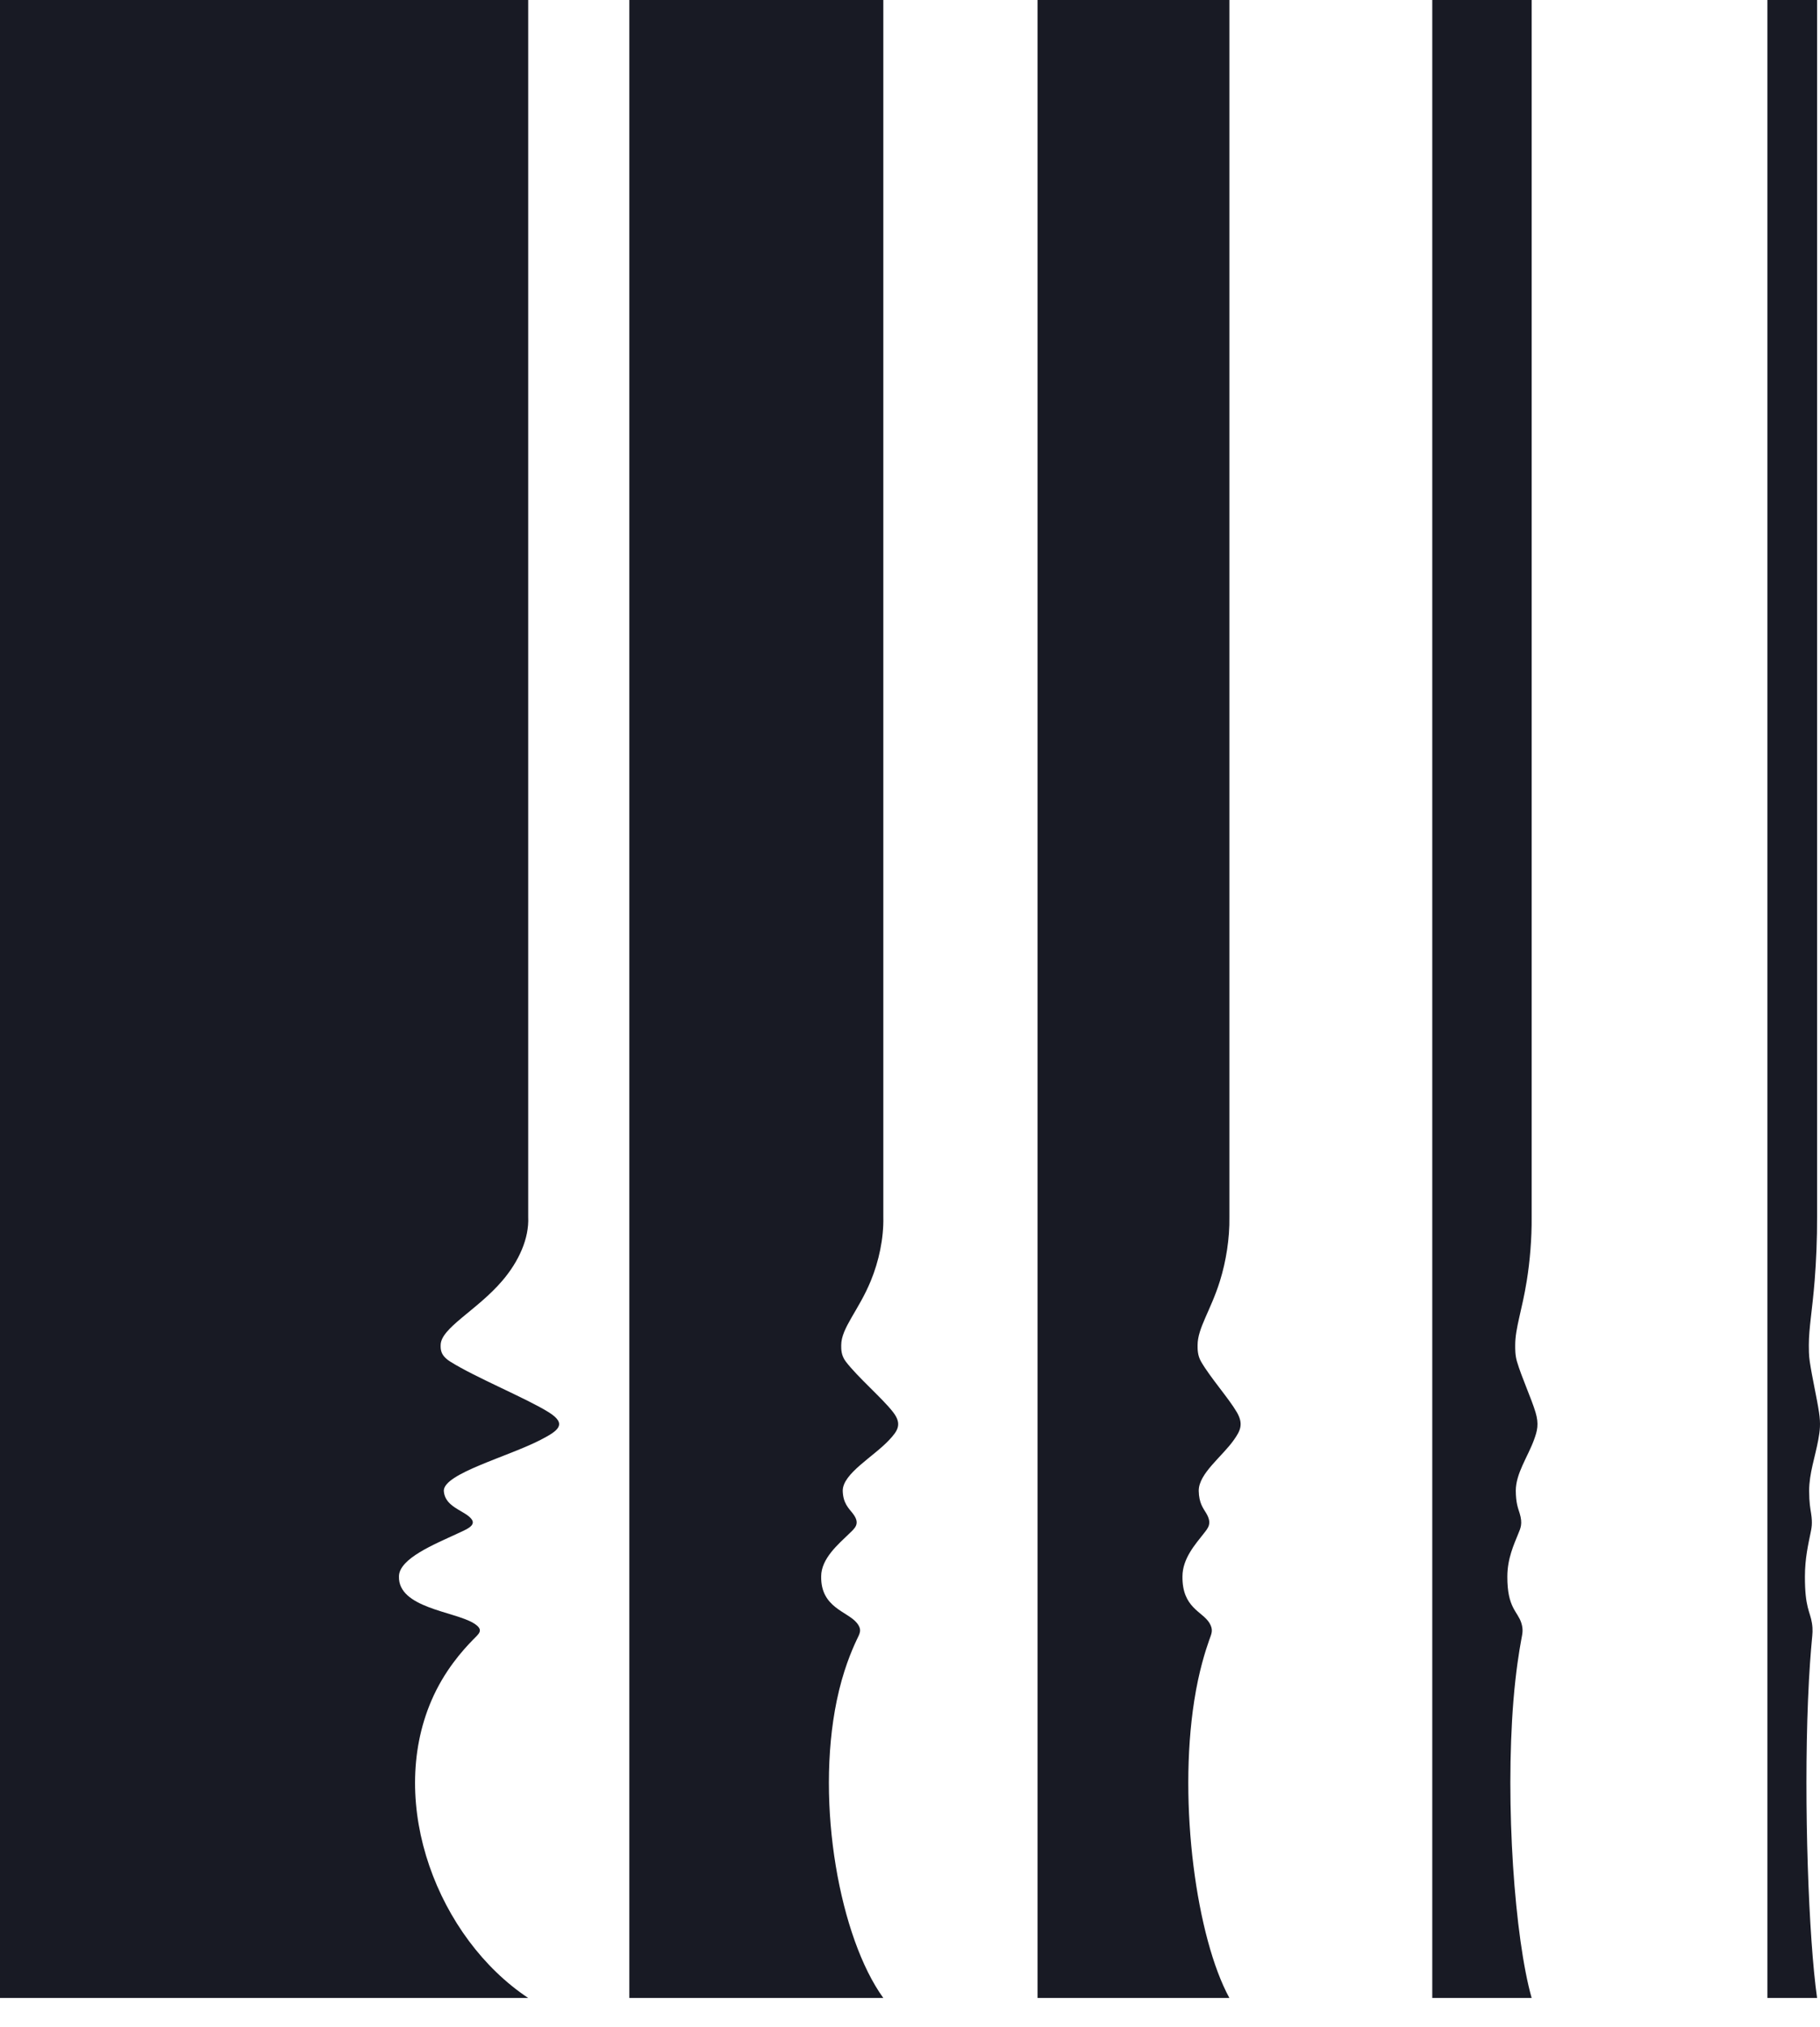
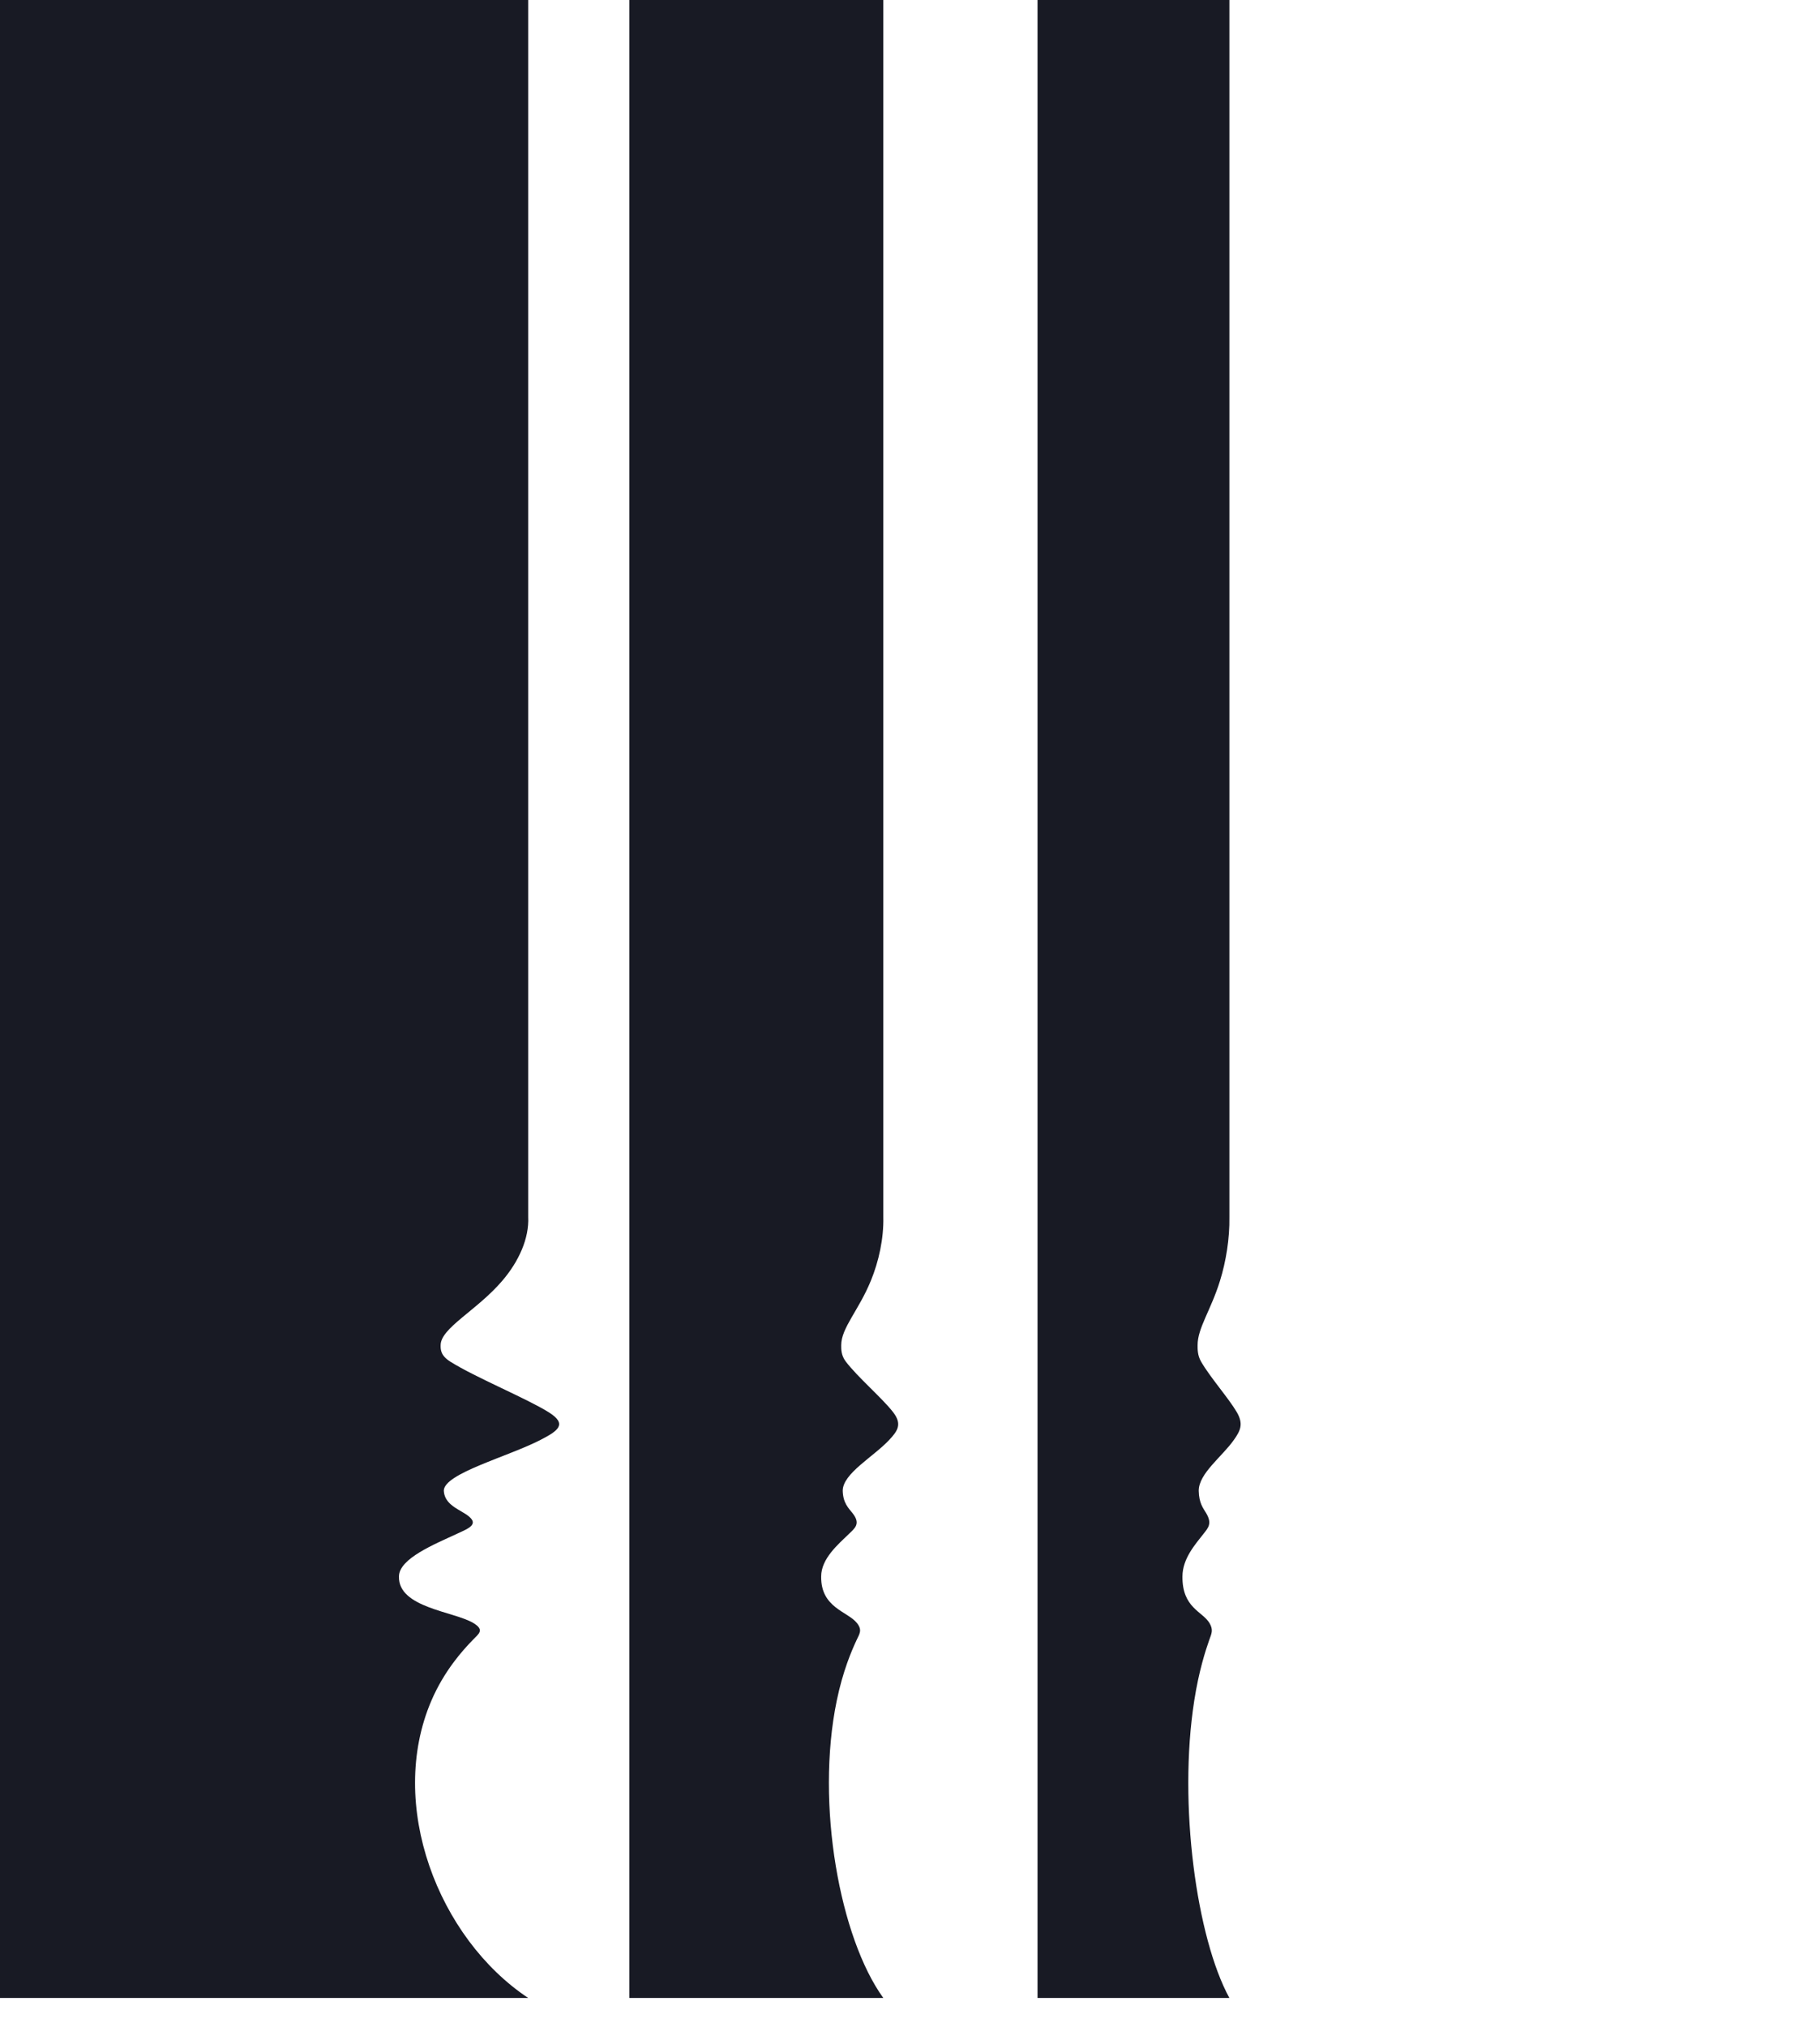
<svg xmlns="http://www.w3.org/2000/svg" width="53" height="59" viewBox="0 0 53 59" fill="none">
  <path fill-rule="evenodd" clip-rule="evenodd" d="M0 0H15.382C15.382 11.807 15.382 23.614 15.382 35.421C15.412 36.046 15.108 36.717 14.628 37.278C13.89 38.142 12.832 38.654 12.832 39.153C12.832 39.261 12.816 39.446 13.111 39.632C13.841 40.092 15.324 40.698 15.975 41.104C16.536 41.453 16.25 41.647 15.746 41.908C14.792 42.402 12.924 42.888 12.924 43.391C12.943 43.752 13.278 43.896 13.521 44.045C14.027 44.353 13.656 44.481 13.305 44.645C12.669 44.942 11.618 45.362 11.618 45.887C11.593 46.8 13.223 46.901 13.786 47.242C14.121 47.446 13.943 47.552 13.761 47.741C13.468 48.043 12.935 48.632 12.561 49.504C11.267 52.521 12.756 56.409 15.382 58.155H0V0Z" fill="#181A24" />
  <path fill-rule="evenodd" clip-rule="evenodd" d="M18.326 0H25.723C25.723 11.807 25.723 23.614 25.723 35.421C25.738 36.046 25.591 36.717 25.36 37.278C25.006 38.142 24.497 38.654 24.497 39.153C24.497 39.261 24.489 39.446 24.631 39.632C24.982 40.092 25.695 40.698 26.008 41.104C26.278 41.453 26.141 41.647 25.898 41.908C25.439 42.402 24.541 42.888 24.541 43.391C24.55 43.752 24.711 43.896 24.828 44.045C25.071 44.353 24.893 44.481 24.724 44.645C24.419 44.942 23.913 45.362 23.913 45.887C23.901 46.8 24.685 46.901 24.955 47.242C25.117 47.446 25.031 47.552 24.943 47.741C24.802 48.043 24.546 48.632 24.366 49.504C23.744 52.521 24.46 56.409 25.723 58.155H18.326V0Z" fill="#181A24" />
  <path fill-rule="evenodd" clip-rule="evenodd" d="M30.214 0H35.801C35.801 11.807 35.801 23.614 35.801 35.421C35.812 36.046 35.702 36.717 35.528 37.278C35.26 38.142 34.875 38.654 34.875 39.153C34.875 39.261 34.869 39.446 34.976 39.632C35.241 40.092 35.78 40.698 36.017 41.104C36.22 41.453 36.117 41.647 35.934 41.908C35.587 42.402 34.908 42.888 34.908 43.391C34.915 43.752 35.037 43.896 35.126 44.045C35.309 44.353 35.174 44.481 35.047 44.645C34.816 44.942 34.434 45.362 34.434 45.887C34.425 46.8 35.017 46.901 35.221 47.242C35.343 47.446 35.279 47.552 35.212 47.741C35.106 48.043 34.913 48.632 34.777 49.504C34.306 52.521 34.847 56.409 35.801 58.155H30.214V0Z" fill="#181A24" />
-   <path fill-rule="evenodd" clip-rule="evenodd" d="M41.709 0H44.603C44.603 11.807 44.603 23.614 44.603 35.421C44.609 36.046 44.552 36.717 44.461 37.278C44.323 38.142 44.124 38.654 44.124 39.153C44.124 39.261 44.12 39.446 44.176 39.632C44.313 40.092 44.592 40.698 44.715 41.104C44.82 41.453 44.767 41.647 44.672 41.908C44.492 42.402 44.141 42.888 44.141 43.391C44.144 43.752 44.207 43.896 44.253 44.045C44.348 44.353 44.279 44.481 44.212 44.645C44.093 44.942 43.895 45.362 43.895 45.887C43.89 46.8 44.197 46.901 44.303 47.242C44.366 47.446 44.332 47.552 44.298 47.741C44.243 48.043 44.143 48.632 44.072 49.504C43.829 52.521 44.109 56.409 44.603 58.155H41.709V0Z" fill="#181A24" />
-   <path fill-rule="evenodd" clip-rule="evenodd" d="M51.468 0H52.915C52.915 11.807 52.915 23.614 52.915 35.421C52.918 36.046 52.889 36.717 52.844 37.278C52.775 38.142 52.675 38.654 52.675 39.153C52.675 39.261 52.674 39.446 52.702 39.632C52.77 40.092 52.91 40.698 52.971 41.104C53.024 41.453 52.997 41.647 52.95 41.908C52.86 42.402 52.684 42.888 52.684 43.391C52.686 43.752 52.717 43.896 52.74 44.045C52.788 44.353 52.753 44.481 52.72 44.645C52.66 44.942 52.561 45.362 52.561 45.887C52.559 46.8 52.712 46.901 52.765 47.242C52.797 47.446 52.78 47.552 52.763 47.741C52.735 48.043 52.685 48.632 52.65 49.504C52.528 52.521 52.668 56.409 52.915 58.155H51.468V0Z" fill="#181A24" />
</svg>